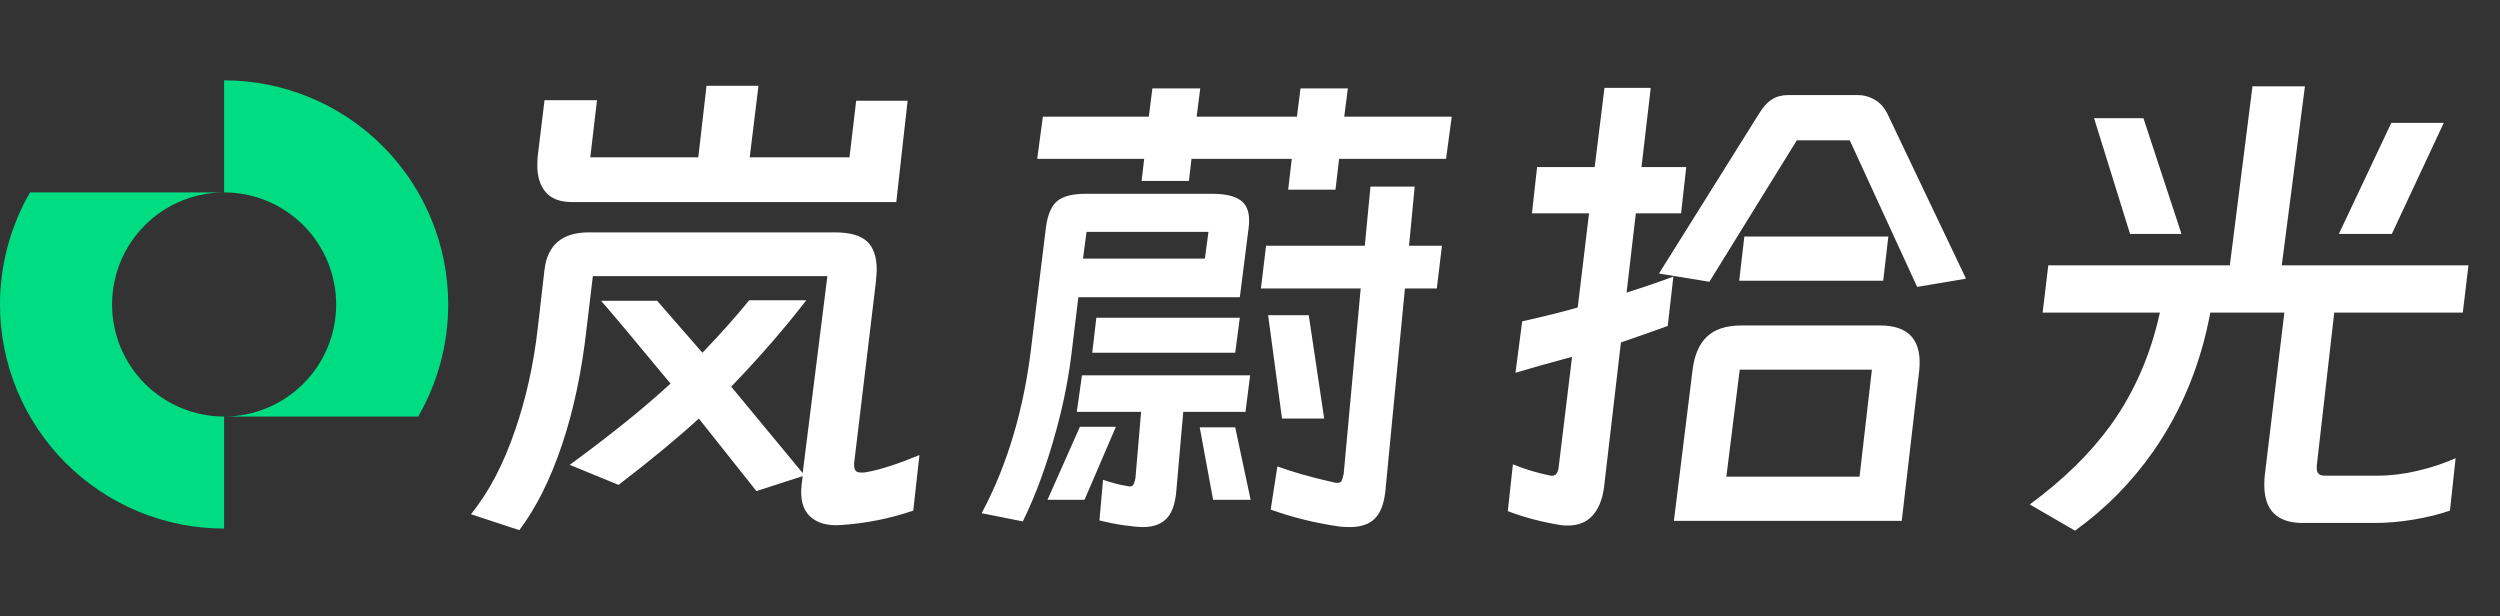
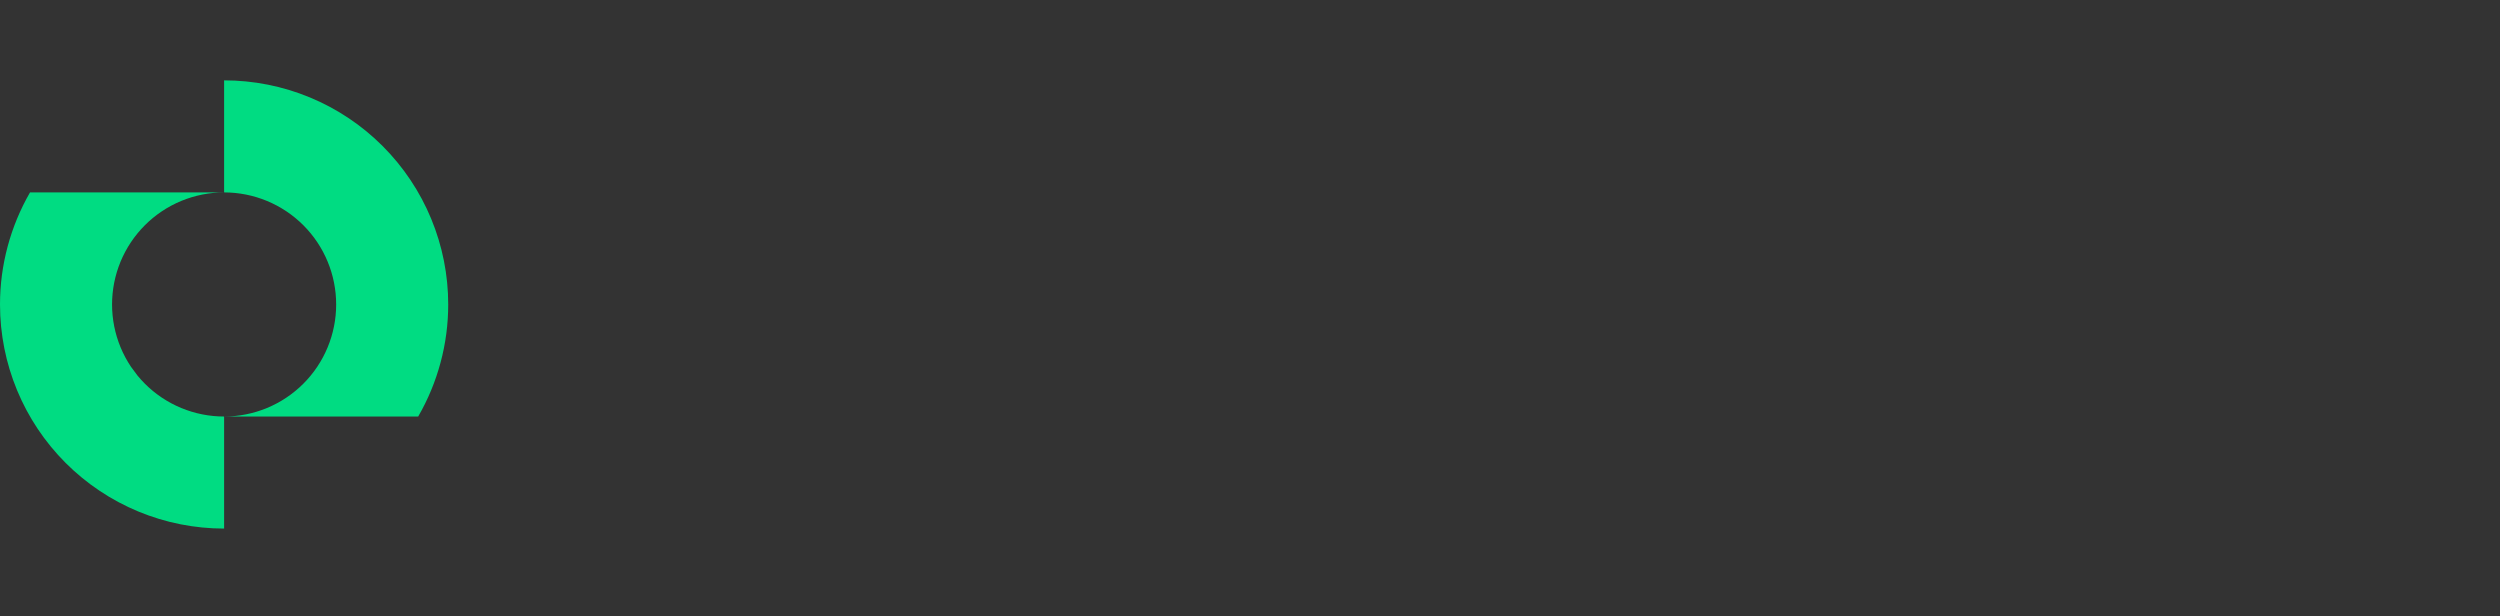
<svg xmlns="http://www.w3.org/2000/svg" fill="none" version="1.1" width="1400" height="345" viewBox="0 0 1400 345">
  <rect x="0" y="0" width="1400" height="345" fill="#333333" stroke="none" />
  <defs>
    <clipPath id="master_svg0_6_834">
      <rect x="0" y="0" width="1400" height="345" rx="0" />
    </clipPath>
  </defs>
  <g clip-path="url(#master_svg0_6_834)">
    <g>
-       <path d="M0,170.5Q0,173.581,0.151,176.658Q0.302,179.735,0.604,182.801Q0.906,185.867,1.358,188.915Q1.81,191.962,2.411,194.984Q3.012,198.005,3.761,200.994Q4.51,203.983,5.404,206.931Q6.298,209.879,7.336,212.78Q8.374,215.68,9.553,218.527Q10.732,221.373,12.049,224.158Q13.367,226.943,14.819,229.66Q16.271,232.377,17.855,235.02Q19.439,237.662,21.151,240.224Q22.862,242.786,24.697,245.26Q26.533,247.735,28.487,250.116Q30.442,252.498,32.511,254.781Q34.58,257.063,36.758,259.242Q38.937,261.42,41.219,263.489Q43.502,265.558,45.884,267.513Q48.265,269.467,50.74,271.303Q53.214,273.138,55.776,274.849Q58.338,276.561,60.98,278.145Q63.623,279.729,66.34,281.181Q69.057,282.633,71.842,283.951Q74.627,285.268,77.473,286.447Q80.32,287.626,83.22,288.664Q86.121,289.702,89.069,290.596Q92.017,291.49,95.006,292.239Q97.995,292.987,101.016,293.589Q104.038,294.19,107.085,294.642Q110.133,295.094,113.199,295.396Q116.265,295.698,119.342,295.849Q122.419,296,125.5,296L125.5,233.25L234.186,233.25Q235.213,231.471,236.181,229.66Q237.149,227.849,238.058,226.007Q238.966,224.165,239.813,222.295Q240.661,220.424,241.447,218.527Q242.233,216.629,242.956,214.707Q243.68,212.785,244.34,210.841Q245,208.896,245.596,206.931Q246.192,204.965,246.724,202.982Q247.255,200.998,247.722,198.998Q248.188,196.998,248.589,194.984Q248.989,192.97,249.324,190.943Q249.658,188.917,249.926,186.881Q250.194,184.845,250.396,182.801Q250.597,180.757,250.731,178.708Q250.866,176.659,250.933,174.606Q251,172.554,251,170.5Q251,167.419,250.849,164.342Q250.698,161.265,250.396,158.199Q250.094,155.133,249.642,152.085Q249.19,149.038,248.589,146.016Q247.988,142.995,247.239,140.006Q246.49,137.017,245.596,134.069Q244.702,131.121,243.664,128.22Q242.626,125.32,241.447,122.473Q240.268,119.627,238.951,116.842Q237.633,114.057,236.181,111.34Q234.729,108.623,233.145,105.98Q231.561,103.338,229.849,100.776Q228.138,98.214,226.303,95.74Q224.467,93.265,222.513,90.884Q220.558,88.502,218.489,86.219Q216.42,83.937,214.242,81.758Q212.063,79.58,209.781,77.511Q207.498,75.442,205.116,73.487Q202.735,71.533,200.26,69.697Q197.786,67.862,195.224,66.151Q192.662,64.439,190.02,62.855Q187.377,61.271,184.66,59.819Q181.943,58.367,179.158,57.049Q176.373,55.732,173.527,54.553Q170.68,53.374,167.78,52.336Q164.879,51.298,161.931,50.404Q158.983,49.51,155.994,48.761Q153.005,48.012,149.984,47.411Q146.962,46.81,143.915,46.358Q140.867,45.906,137.801,45.604Q134.735,45.302,131.658,45.151Q128.581,45,125.5,45L125.5,107.75L16.814,107.75Q15.787,109.529,14.819,111.34Q13.851,113.151,12.942,114.993Q12.034,116.835,11.187,118.705Q10.339,120.576,9.553,122.473Q8.767,124.371,8.044,126.293Q7.32,128.215,6.66,130.159Q6,132.104,5.404,134.069Q4.808,136.035,4.276,138.018Q3.745,140.002,3.278,142.002Q2.812,144.002,2.411,146.016Q2.011,148.03,1.676,150.057Q1.342,152.083,1.074,154.119Q0.806,156.155,0.604,158.199Q0.403,160.243,0.269,162.292Q0.134,164.341,0.067,166.394Q0,168.446,0,170.5ZM125.5,107.75Q127.04,107.75,128.579,107.826Q130.118,107.901,131.651,108.052Q133.184,108.203,134.707,108.429Q136.231,108.655,137.742,108.956Q139.253,109.256,140.747,109.631Q142.241,110.005,143.715,110.452Q145.189,110.899,146.64,111.418Q148.09,111.937,149.513,112.527Q150.937,113.116,152.329,113.775Q153.722,114.433,155.08,115.159Q156.439,115.886,157.76,116.678Q159.081,117.469,160.362,118.325Q161.643,119.181,162.88,120.099Q164.117,121.016,165.308,121.994Q166.499,122.971,167.64,124.005Q168.782,125.04,169.871,126.129Q170.96,127.218,171.995,128.36Q173.029,129.501,174.006,130.692Q174.984,131.883,175.901,133.12Q176.819,134.357,177.675,135.638Q178.531,136.919,179.322,138.24Q180.114,139.561,180.841,140.92Q181.567,142.278,182.225,143.671Q182.884,145.063,183.473,146.487Q184.063,147.91,184.582,149.36Q185.101,150.811,185.548,152.285Q185.995,153.759,186.369,155.253Q186.744,156.747,187.044,158.258Q187.345,159.769,187.571,161.293Q187.797,162.816,187.948,164.349Q188.099,165.882,188.174,167.421Q188.25,168.96,188.25,170.5Q188.25,172.04,188.174,173.579Q188.099,175.118,187.948,176.651Q187.797,178.184,187.571,179.707Q187.345,181.231,187.044,182.742Q186.744,184.253,186.369,185.747Q185.995,187.241,185.548,188.715Q185.101,190.189,184.582,191.64Q184.063,193.09,183.473,194.513Q182.884,195.937,182.225,197.329Q181.567,198.722,180.841,200.08Q180.114,201.439,179.322,202.76Q178.531,204.081,177.675,205.362Q176.819,206.643,175.901,207.88Q174.984,209.117,174.006,210.308Q173.029,211.499,171.995,212.64Q170.96,213.782,169.871,214.871Q168.782,215.96,167.64,216.995Q166.499,218.029,165.308,219.006Q164.117,219.984,162.88,220.901Q161.643,221.819,160.362,222.675Q159.081,223.531,157.76,224.322Q156.439,225.114,155.08,225.841Q153.722,226.567,152.329,227.225Q150.937,227.884,149.513,228.473Q148.09,229.063,146.64,229.582Q145.189,230.101,143.715,230.548Q142.241,230.995,140.747,231.369Q139.253,231.744,137.742,232.044Q136.231,232.345,134.707,232.571Q133.184,232.797,131.651,232.948Q130.118,233.099,128.579,233.174Q127.04,233.25,125.5,233.25Q123.96,233.25,122.421,233.174Q120.882,233.099,119.349,232.948Q117.816,232.797,116.293,232.571Q114.769,232.345,113.258,232.044Q111.747,231.744,110.253,231.369Q108.759,230.995,107.285,230.548Q105.811,230.101,104.36,229.582Q102.91,229.063,101.487,228.473Q100.063,227.884,98.671,227.225Q97.278,226.567,95.92,225.841Q94.561,225.114,93.24,224.322Q91.919,223.531,90.638,222.675Q89.357,221.819,88.12,220.901Q86.883,219.984,85.692,219.006Q84.501,218.029,83.36,216.995Q82.218,215.96,81.129,214.871Q80.04,213.782,79.005,212.64Q77.971,211.499,76.994,210.308Q76.016,209.117,75.099,207.88Q74.181,206.643,73.325,205.362Q72.469,204.081,71.678,202.76Q70.886,201.439,70.159,200.08Q69.433,198.722,68.775,197.329Q68.116,195.937,67.527,194.513Q66.937,193.09,66.418,191.64Q65.899,190.189,65.452,188.715Q65.005,187.241,64.631,185.747Q64.256,184.253,63.956,182.742Q63.655,181.231,63.429,179.707Q63.203,178.184,63.052,176.651Q62.901,175.118,62.826,173.579Q62.75,172.04,62.75,170.5Q62.75,168.96,62.826,167.421Q62.901,165.882,63.052,164.349Q63.203,162.816,63.429,161.293Q63.655,159.769,63.956,158.258Q64.256,156.747,64.631,155.253Q65.005,153.759,65.452,152.285Q65.899,150.811,66.418,149.36Q66.937,147.91,67.527,146.487Q68.116,145.063,68.775,143.671Q69.433,142.278,70.159,140.92Q70.886,139.561,71.678,138.24Q72.469,136.919,73.325,135.638Q74.181,134.357,75.099,133.12Q76.016,131.883,76.994,130.692Q77.971,129.501,79.005,128.36Q80.04,127.218,81.129,126.129Q82.218,125.04,83.36,124.005Q84.501,122.971,85.692,121.994Q86.883,121.016,88.12,120.099Q89.357,119.181,90.638,118.325Q91.919,117.469,93.24,116.678Q94.561,115.886,95.92,115.159Q97.278,114.433,98.671,113.775Q100.063,113.116,101.487,112.527Q102.91,111.937,104.36,111.418Q105.811,110.899,107.285,110.452Q108.759,110.005,110.253,109.631Q111.747,109.256,113.258,108.956Q114.769,108.655,116.293,108.429Q117.816,108.203,119.349,108.052Q120.882,107.901,122.421,107.826Q123.96,107.75,125.5,107.75Z" fill-rule="evenodd" fill="#00DC82" fill-opacity="1" />
+       <path d="M0,170.5Q0,173.581,0.151,176.658Q0.302,179.735,0.604,182.801Q0.906,185.867,1.358,188.915Q1.81,191.962,2.411,194.984Q3.012,198.005,3.761,200.994Q4.51,203.983,5.404,206.931Q6.298,209.879,7.336,212.78Q8.374,215.68,9.553,218.527Q10.732,221.373,12.049,224.158Q13.367,226.943,14.819,229.66Q16.271,232.377,17.855,235.02Q19.439,237.662,21.151,240.224Q22.862,242.786,24.697,245.26Q26.533,247.735,28.487,250.116Q30.442,252.498,32.511,254.781Q34.58,257.063,36.758,259.242Q38.937,261.42,41.219,263.489Q43.502,265.558,45.884,267.513Q48.265,269.467,50.74,271.303Q53.214,273.138,55.776,274.849Q58.338,276.561,60.98,278.145Q63.623,279.729,66.34,281.181Q69.057,282.633,71.842,283.951Q74.627,285.268,77.473,286.447Q80.32,287.626,83.22,288.664Q86.121,289.702,89.069,290.596Q92.017,291.49,95.006,292.239Q97.995,292.987,101.016,293.589Q104.038,294.19,107.085,294.642Q110.133,295.094,113.199,295.396Q116.265,295.698,119.342,295.849Q122.419,296,125.5,296L125.5,233.25L234.186,233.25Q235.213,231.471,236.181,229.66Q237.149,227.849,238.058,226.007Q238.966,224.165,239.813,222.295Q240.661,220.424,241.447,218.527Q242.233,216.629,242.956,214.707Q243.68,212.785,244.34,210.841Q245,208.896,245.596,206.931Q246.192,204.965,246.724,202.982Q247.255,200.998,247.722,198.998Q248.188,196.998,248.589,194.984Q248.989,192.97,249.324,190.943Q249.658,188.917,249.926,186.881Q250.194,184.845,250.396,182.801Q250.597,180.757,250.731,178.708Q250.866,176.659,250.933,174.606Q251,172.554,251,170.5Q251,167.419,250.849,164.342Q250.698,161.265,250.396,158.199Q250.094,155.133,249.642,152.085Q249.19,149.038,248.589,146.016Q247.988,142.995,247.239,140.006Q246.49,137.017,245.596,134.069Q244.702,131.121,243.664,128.22Q242.626,125.32,241.447,122.473Q240.268,119.627,238.951,116.842Q237.633,114.057,236.181,111.34Q234.729,108.623,233.145,105.98Q231.561,103.338,229.849,100.776Q228.138,98.214,226.303,95.74Q224.467,93.265,222.513,90.884Q220.558,88.502,218.489,86.219Q216.42,83.937,214.242,81.758Q212.063,79.58,209.781,77.511Q207.498,75.442,205.116,73.487Q202.735,71.533,200.26,69.697Q197.786,67.862,195.224,66.151Q192.662,64.439,190.02,62.855Q187.377,61.271,184.66,59.819Q181.943,58.367,179.158,57.049Q176.373,55.732,173.527,54.553Q170.68,53.374,167.78,52.336Q164.879,51.298,161.931,50.404Q158.983,49.51,155.994,48.761Q153.005,48.012,149.984,47.411Q146.962,46.81,143.915,46.358Q140.867,45.906,137.801,45.604Q134.735,45.302,131.658,45.151Q128.581,45,125.5,45L125.5,107.75L16.814,107.75Q15.787,109.529,14.819,111.34Q13.851,113.151,12.942,114.993Q12.034,116.835,11.187,118.705Q10.339,120.576,9.553,122.473Q8.767,124.371,8.044,126.293Q7.32,128.215,6.66,130.159Q6,132.104,5.404,134.069Q4.808,136.035,4.276,138.018Q3.745,140.002,3.278,142.002Q2.812,144.002,2.411,146.016Q2.011,148.03,1.676,150.057Q1.342,152.083,1.074,154.119Q0.806,156.155,0.604,158.199Q0.403,160.243,0.269,162.292Q0.134,164.341,0.067,166.394Q0,168.446,0,170.5ZM125.5,107.75Q127.04,107.75,128.579,107.826Q130.118,107.901,131.651,108.052Q133.184,108.203,134.707,108.429Q136.231,108.655,137.742,108.956Q139.253,109.256,140.747,109.631Q142.241,110.005,143.715,110.452Q145.189,110.899,146.64,111.418Q148.09,111.937,149.513,112.527Q150.937,113.116,152.329,113.775Q153.722,114.433,155.08,115.159Q156.439,115.886,157.76,116.678Q159.081,117.469,160.362,118.325Q161.643,119.181,162.88,120.099Q164.117,121.016,165.308,121.994Q166.499,122.971,167.64,124.005Q168.782,125.04,169.871,126.129Q170.96,127.218,171.995,128.36Q173.029,129.501,174.006,130.692Q174.984,131.883,175.901,133.12Q176.819,134.357,177.675,135.638Q178.531,136.919,179.322,138.24Q180.114,139.561,180.841,140.92Q181.567,142.278,182.225,143.671Q182.884,145.063,183.473,146.487Q184.063,147.91,184.582,149.36Q185.101,150.811,185.548,152.285Q185.995,153.759,186.369,155.253Q186.744,156.747,187.044,158.258Q187.345,159.769,187.571,161.293Q187.797,162.816,187.948,164.349Q188.099,165.882,188.174,167.421Q188.25,168.96,188.25,170.5Q188.25,172.04,188.174,173.579Q188.099,175.118,187.948,176.651Q187.797,178.184,187.571,179.707Q187.345,181.231,187.044,182.742Q186.744,184.253,186.369,185.747Q185.995,187.241,185.548,188.715Q185.101,190.189,184.582,191.64Q184.063,193.09,183.473,194.513Q182.884,195.937,182.225,197.329Q181.567,198.722,180.841,200.08Q180.114,201.439,179.322,202.76Q178.531,204.081,177.675,205.362Q176.819,206.643,175.901,207.88Q174.984,209.117,174.006,210.308Q173.029,211.499,171.995,212.64Q170.96,213.782,169.871,214.871Q168.782,215.96,167.64,216.995Q166.499,218.029,165.308,219.006Q164.117,219.984,162.88,220.901Q161.643,221.819,160.362,222.675Q159.081,223.531,157.76,224.322Q156.439,225.114,155.08,225.841Q153.722,226.567,152.329,227.225Q150.937,227.884,149.513,228.473Q148.09,229.063,146.64,229.582Q145.189,230.101,143.715,230.548Q142.241,230.995,140.747,231.369Q139.253,231.744,137.742,232.044Q136.231,232.345,134.707,232.571Q133.184,232.797,131.651,232.948Q130.118,233.099,128.579,233.174Q127.04,233.25,125.5,233.25Q123.96,233.25,122.421,233.174Q120.882,233.099,119.349,232.948Q117.816,232.797,116.293,232.571Q114.769,232.345,113.258,232.044Q111.747,231.744,110.253,231.369Q108.759,230.995,107.285,230.548Q105.811,230.101,104.36,229.582Q102.91,229.063,101.487,228.473Q100.063,227.884,98.671,227.225Q97.278,226.567,95.92,225.841Q94.561,225.114,93.24,224.322Q91.919,223.531,90.638,222.675Q89.357,221.819,88.12,220.901Q86.883,219.984,85.692,219.006Q84.501,218.029,83.36,216.995Q82.218,215.96,81.129,214.871Q80.04,213.782,79.005,212.64Q77.971,211.499,76.994,210.308Q74.181,206.643,73.325,205.362Q72.469,204.081,71.678,202.76Q70.886,201.439,70.159,200.08Q69.433,198.722,68.775,197.329Q68.116,195.937,67.527,194.513Q66.937,193.09,66.418,191.64Q65.899,190.189,65.452,188.715Q65.005,187.241,64.631,185.747Q64.256,184.253,63.956,182.742Q63.655,181.231,63.429,179.707Q63.203,178.184,63.052,176.651Q62.901,175.118,62.826,173.579Q62.75,172.04,62.75,170.5Q62.75,168.96,62.826,167.421Q62.901,165.882,63.052,164.349Q63.203,162.816,63.429,161.293Q63.655,159.769,63.956,158.258Q64.256,156.747,64.631,155.253Q65.005,153.759,65.452,152.285Q65.899,150.811,66.418,149.36Q66.937,147.91,67.527,146.487Q68.116,145.063,68.775,143.671Q69.433,142.278,70.159,140.92Q70.886,139.561,71.678,138.24Q72.469,136.919,73.325,135.638Q74.181,134.357,75.099,133.12Q76.016,131.883,76.994,130.692Q77.971,129.501,79.005,128.36Q80.04,127.218,81.129,126.129Q82.218,125.04,83.36,124.005Q84.501,122.971,85.692,121.994Q86.883,121.016,88.12,120.099Q89.357,119.181,90.638,118.325Q91.919,117.469,93.24,116.678Q94.561,115.886,95.92,115.159Q97.278,114.433,98.671,113.775Q100.063,113.116,101.487,112.527Q102.91,111.937,104.36,111.418Q105.811,110.899,107.285,110.452Q108.759,110.005,110.253,109.631Q111.747,109.256,113.258,108.956Q114.769,108.655,116.293,108.429Q117.816,108.203,119.349,108.052Q120.882,107.901,122.421,107.826Q123.96,107.75,125.5,107.75Z" fill-rule="evenodd" fill="#00DC82" fill-opacity="1" />
    </g>
    <g>
-       <path d="M424.74,48.056L419.844,88.088L475.716,88.088L479.46,56.408L508.26,56.408L501.924,113.144L320.196,113.144Q310.404,113.144,305.652,107.672Q300.9,102.2,300.9,92.696Q300.9,88.952,301.188,86.936L304.932,56.12L334.308,56.12L330.564,88.088L391.044,88.088L395.652,48.056L424.74,48.056ZM451.524,168.152Q432.804,192.344,409.476,216.536L449.508,264.92L463.332,154.616L332.004,154.616L328.548,183.416Q324.516,219.992,314.724,249.08Q304.932,278.168,290.82,296.888L263.748,287.96Q278.724,269.528,288.516,240.728Q297.732,213.944,301.188,183.416L304.932,150.872Q307.524,130.136,329.7,130.136L467.652,130.136Q480.036,130.136,485.508,135.176Q490.98,140.216,490.98,151.16Q490.98,152.888,490.404,158.648L478.308,259.448L478.308,260.312Q478.308,262.616,479.172,263.624Q480.036,264.632,482.34,264.632Q484.356,264.632,485.508,264.344Q496.74,262.328,514.884,254.84L511.428,285.944Q492.132,292.568,471.108,294.008Q459.588,294.872,453.54,289.112Q447.492,283.352,448.932,271.256L449.508,266.648L423.588,275L391.332,234.392Q373.764,250.52,346.404,271.544L319.044,260.312Q353.316,235.256,375.492,214.808L369.732,207.896Q348.132,181.688,336.612,168.44L368.004,168.44L393.348,197.528Q408.324,181.976,419.556,168.152L451.524,168.152ZM728.292,49.496L754.788,49.496L752.772,65.336L812.964,65.336L809.796,88.952L749.892,88.952L747.876,106.232L721.38,106.232L723.396,88.952L667.236,88.952L665.796,101.336L639.3,101.336L640.74,88.952L580.836,88.952L584.004,65.336L643.332,65.336L645.348,49.496L672.132,49.496L670.116,65.336L726.276,65.336L728.292,49.496ZM792.228,104.504L789.06,137.624L807.492,137.624L804.612,161.528L786.756,161.528L775.812,275Q774.66,285.656,769.908,290.408Q765.156,295.16,755.94,295.16Q752.196,295.16,750.18,294.872Q730.02,291.992,711.588,285.368L715.332,261.176Q727.716,265.784,746.724,270.104Q747.588,270.392,749.028,270.392Q750.756,270.392,751.332,269.24Q751.908,268.088,752.484,265.208L761.988,161.528L706.116,161.528L708.996,137.624L764.292,137.624L767.46,104.504L792.228,104.504ZM694.308,166.424L603.876,166.424L600.42,194.936Q597.828,217.688,591.78,239.864Q583.716,269.816,572.772,291.992L549.732,287.384Q571.908,245.912,577.956,190.616L585.732,127.256Q587.172,116.6,592.068,112.568Q596.964,108.536,607.908,108.536L679.044,108.536Q689.412,108.536,694.452,111.992Q699.492,115.448,699.492,123.224Q699.492,126.104,699.204,127.832L694.308,166.424ZM676.74,129.848L608.484,129.848L606.468,144.824L674.724,144.824L676.74,129.848ZM732.9,176.504L741.54,234.392L717.924,234.392L710.148,176.504L732.9,176.504ZM613.956,177.944L694.308,177.944L691.716,197.528L611.652,197.528L613.956,177.944ZM700.068,210.2L697.476,230.648L662.628,230.648L658.596,276.44Q657.444,286.52,652.836,290.84Q648.228,295.16,640.164,295.16Q636.42,295.16,629.364,294.152Q622.308,293.144,615.684,291.416L617.7,268.664Q625.188,271.256,630.948,272.12Q631.812,272.408,632.964,272.408Q634.116,272.408,634.692,271.4Q635.268,270.392,635.844,267.8L639.012,230.648L603.012,230.648L605.892,210.2L700.068,210.2ZM586.596,279.896L604.74,239L624.9,239L607.332,279.896L586.596,279.896ZM679.332,279.896L671.844,239.288L691.716,239.288L700.356,279.896L679.332,279.896ZM873.732,294.008Q857.892,291.416,844.356,286.232L847.236,260.024Q857.028,264.056,868.26,266.36L869.412,266.36Q872.292,266.36,872.868,261.464L880.356,199.832L864.516,204.152L855.588,206.744L848.676,208.76L852.42,179.96Q871.716,175.64,883.524,172.184L889.86,119.48L857.892,119.48L860.772,93.56L893.028,93.56L898.5,49.208L924.42,49.208L919.236,93.56L944.292,93.56L941.412,119.48L916.068,119.48L910.884,163.832Q924.708,159.512,937.092,154.904L933.924,182.552L920.964,187.16L907.716,191.768L898.212,273.272Q896.772,283.352,891.732,288.824Q886.692,294.296,878.052,294.296Q875.172,294.296,873.732,294.008ZM1100.964,156.056L1073.604,160.664L1035.876,78.584L1006.212,78.584L957.252,157.784L929.028,153.176L984.9,63.896Q988.356,58.136,992.244,55.688Q996.132,53.24,1001.316,53.24L1040.484,53.24Q1045.38,53.24,1049.844,55.832Q1054.308,58.424,1056.9,63.608L1100.964,156.056ZM976.836,132.44L1057.476,132.44L1054.596,157.208L973.956,157.208L976.836,132.44ZM1064.964,291.704L937.38,291.704L947.748,207.896Q949.188,194.936,955.812,188.6Q962.436,182.264,975.108,182.264L1052.868,182.264Q1077.348,182.264,1074.756,207.608L1064.964,291.704ZM966.756,266.936L1041.348,266.936L1048.26,207.032L974.244,207.032L966.756,266.936ZM1379.172,175.064L1307.172,175.064L1297.38,260.888L1297.38,262.328Q1297.38,266.36,1301.7,266.36L1331.94,266.36Q1342.308,266.36,1353.972,263.624Q1365.636,260.888,1375.14,256.568L1371.972,285.944Q1362.756,289.112,1351.524,290.984Q1340.292,292.856,1329.636,292.856L1289.604,292.856Q1268.004,292.856,1268.004,271.544Q1268.004,268.088,1268.292,266.072L1279.236,175.064L1237.764,175.064Q1229.7,218.552,1205.796,252.824Q1187.652,278.744,1162.02,297.176L1136.676,282.488Q1164.9,261.752,1182.18,237.848Q1201.764,210.488,1209.54,175.064L1143.876,175.064L1147.044,148.568L1248.708,148.568L1261.38,48.344L1290.756,48.344L1277.796,148.568L1382.34,148.568L1379.172,175.064ZM1172.676,66.2L1200.324,66.2L1221.636,131L1192.836,131L1172.676,66.2ZM1339.428,131L1309.764,131L1339.14,68.792L1368.516,68.792L1339.428,131Z" fill="#FFFFFF" fill-opacity="1" />
-     </g>
+       </g>
  </g>
</svg>